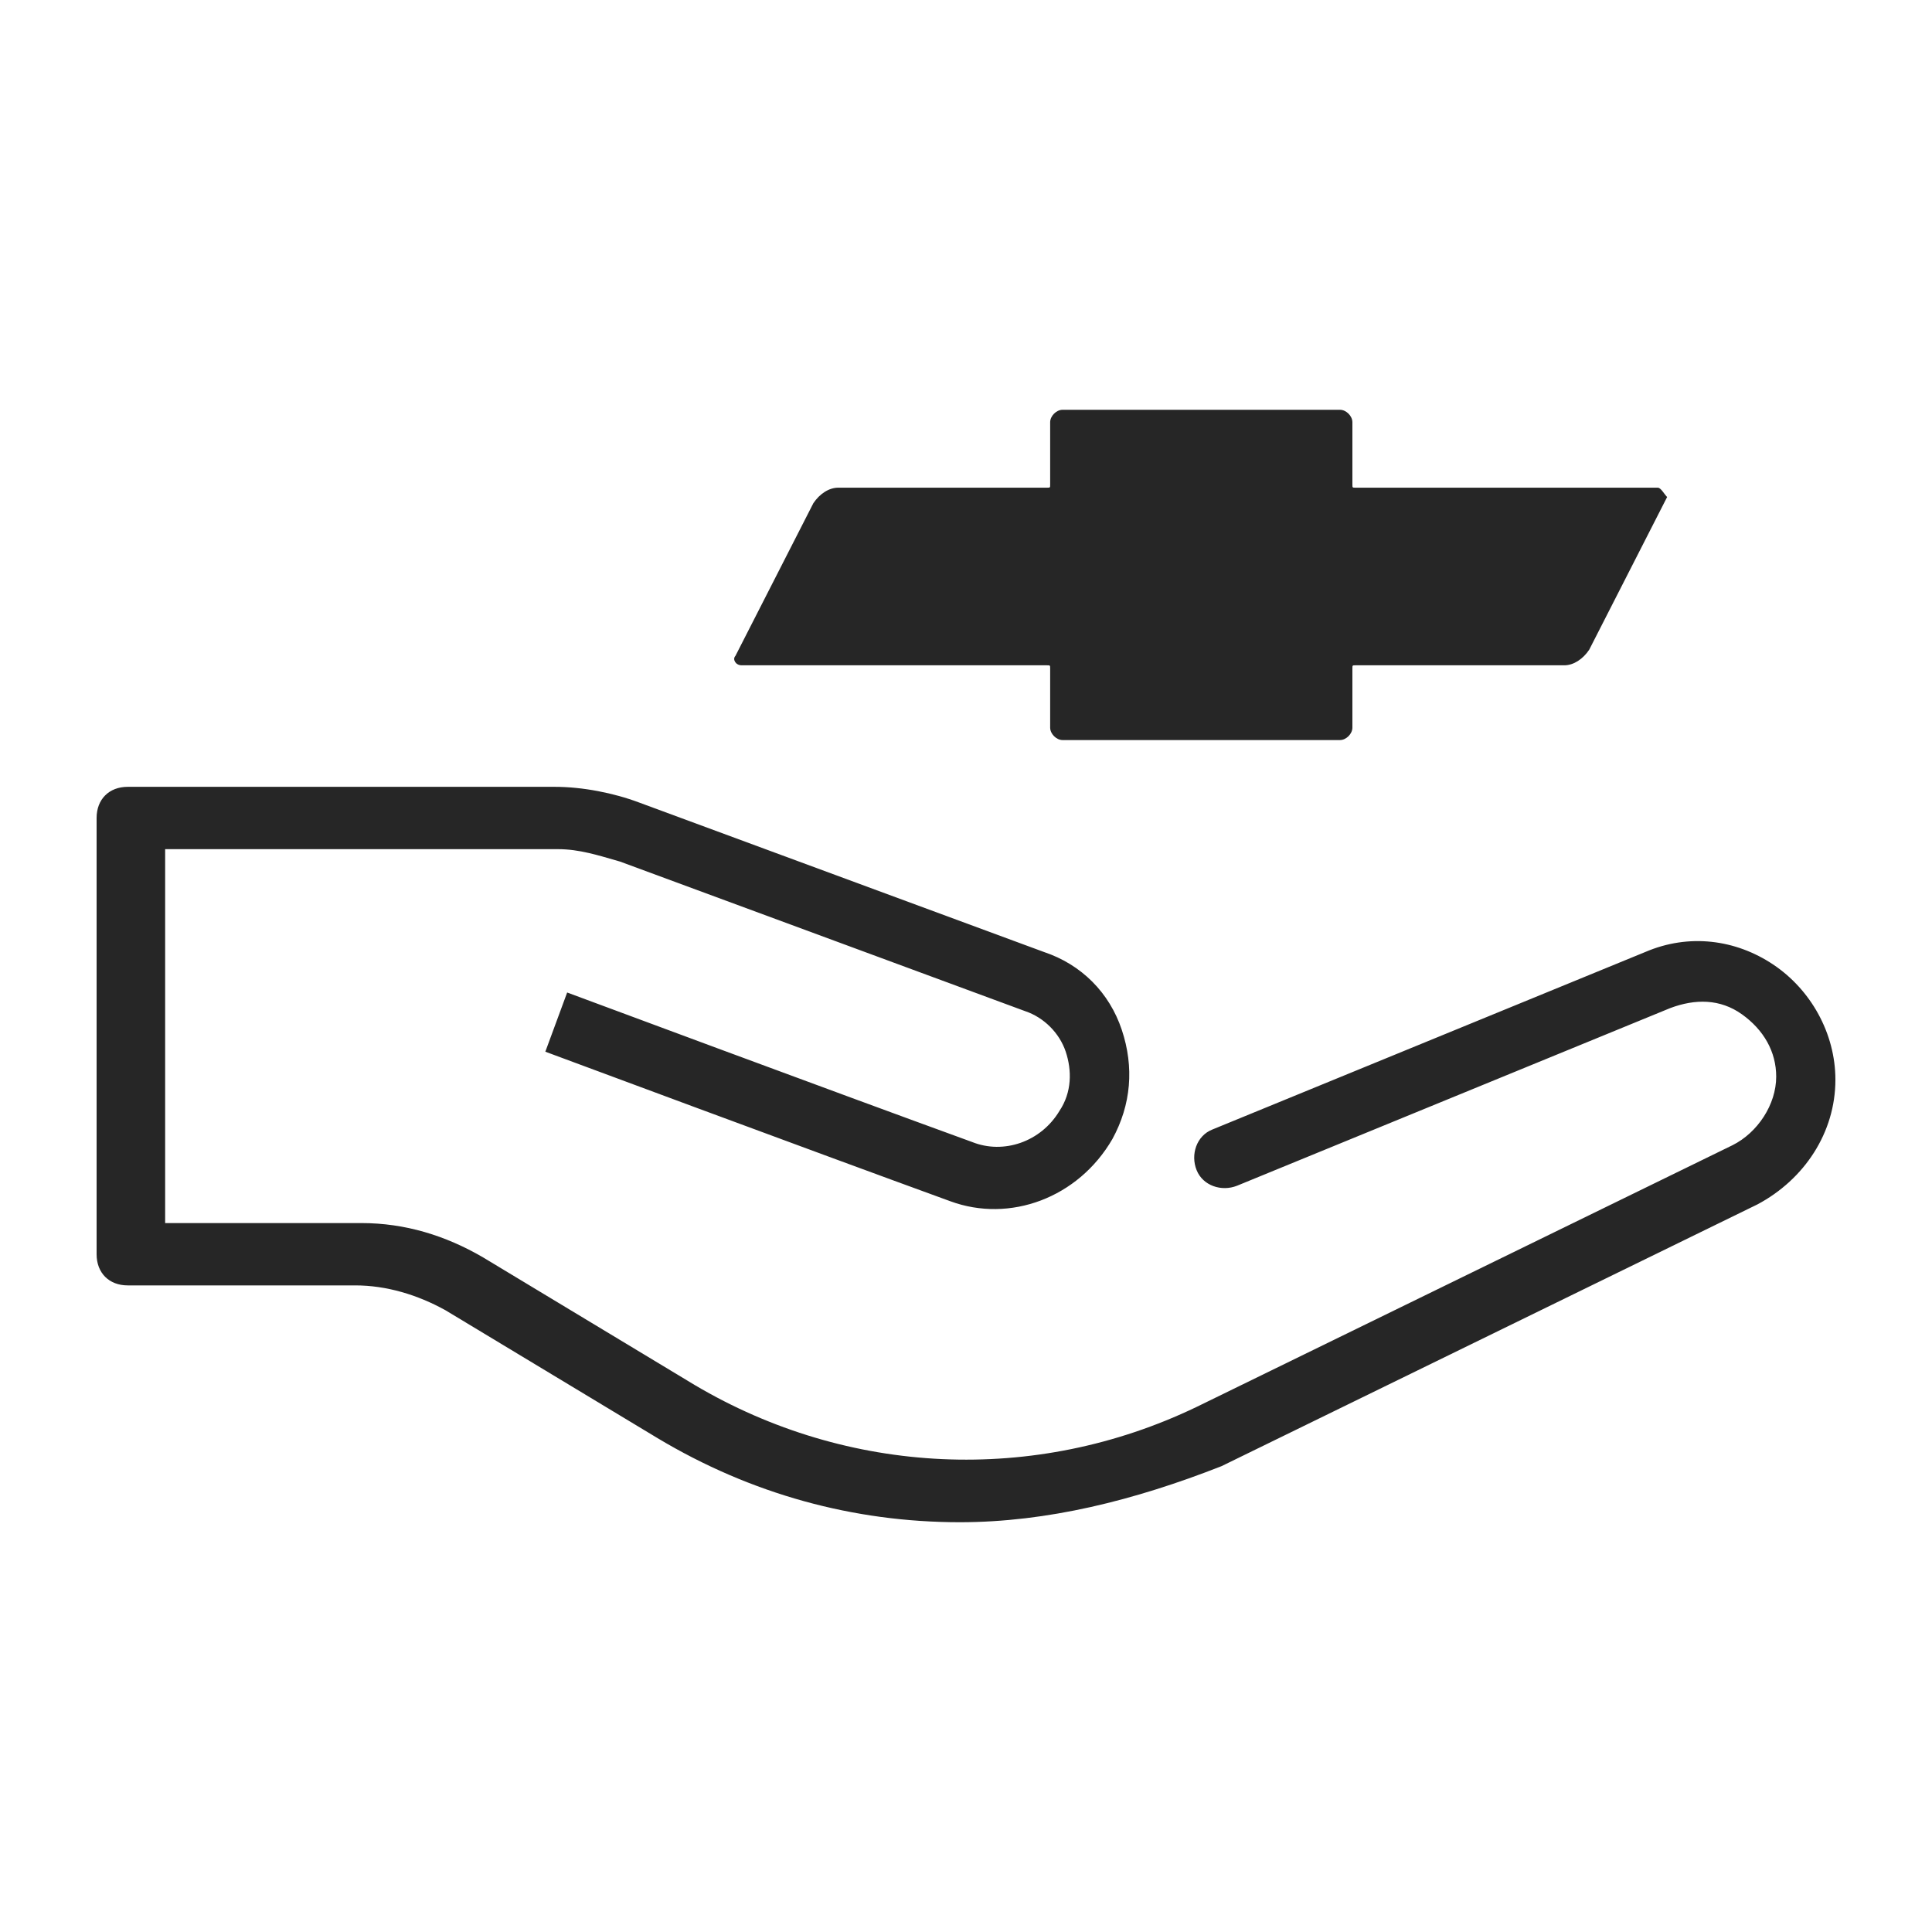
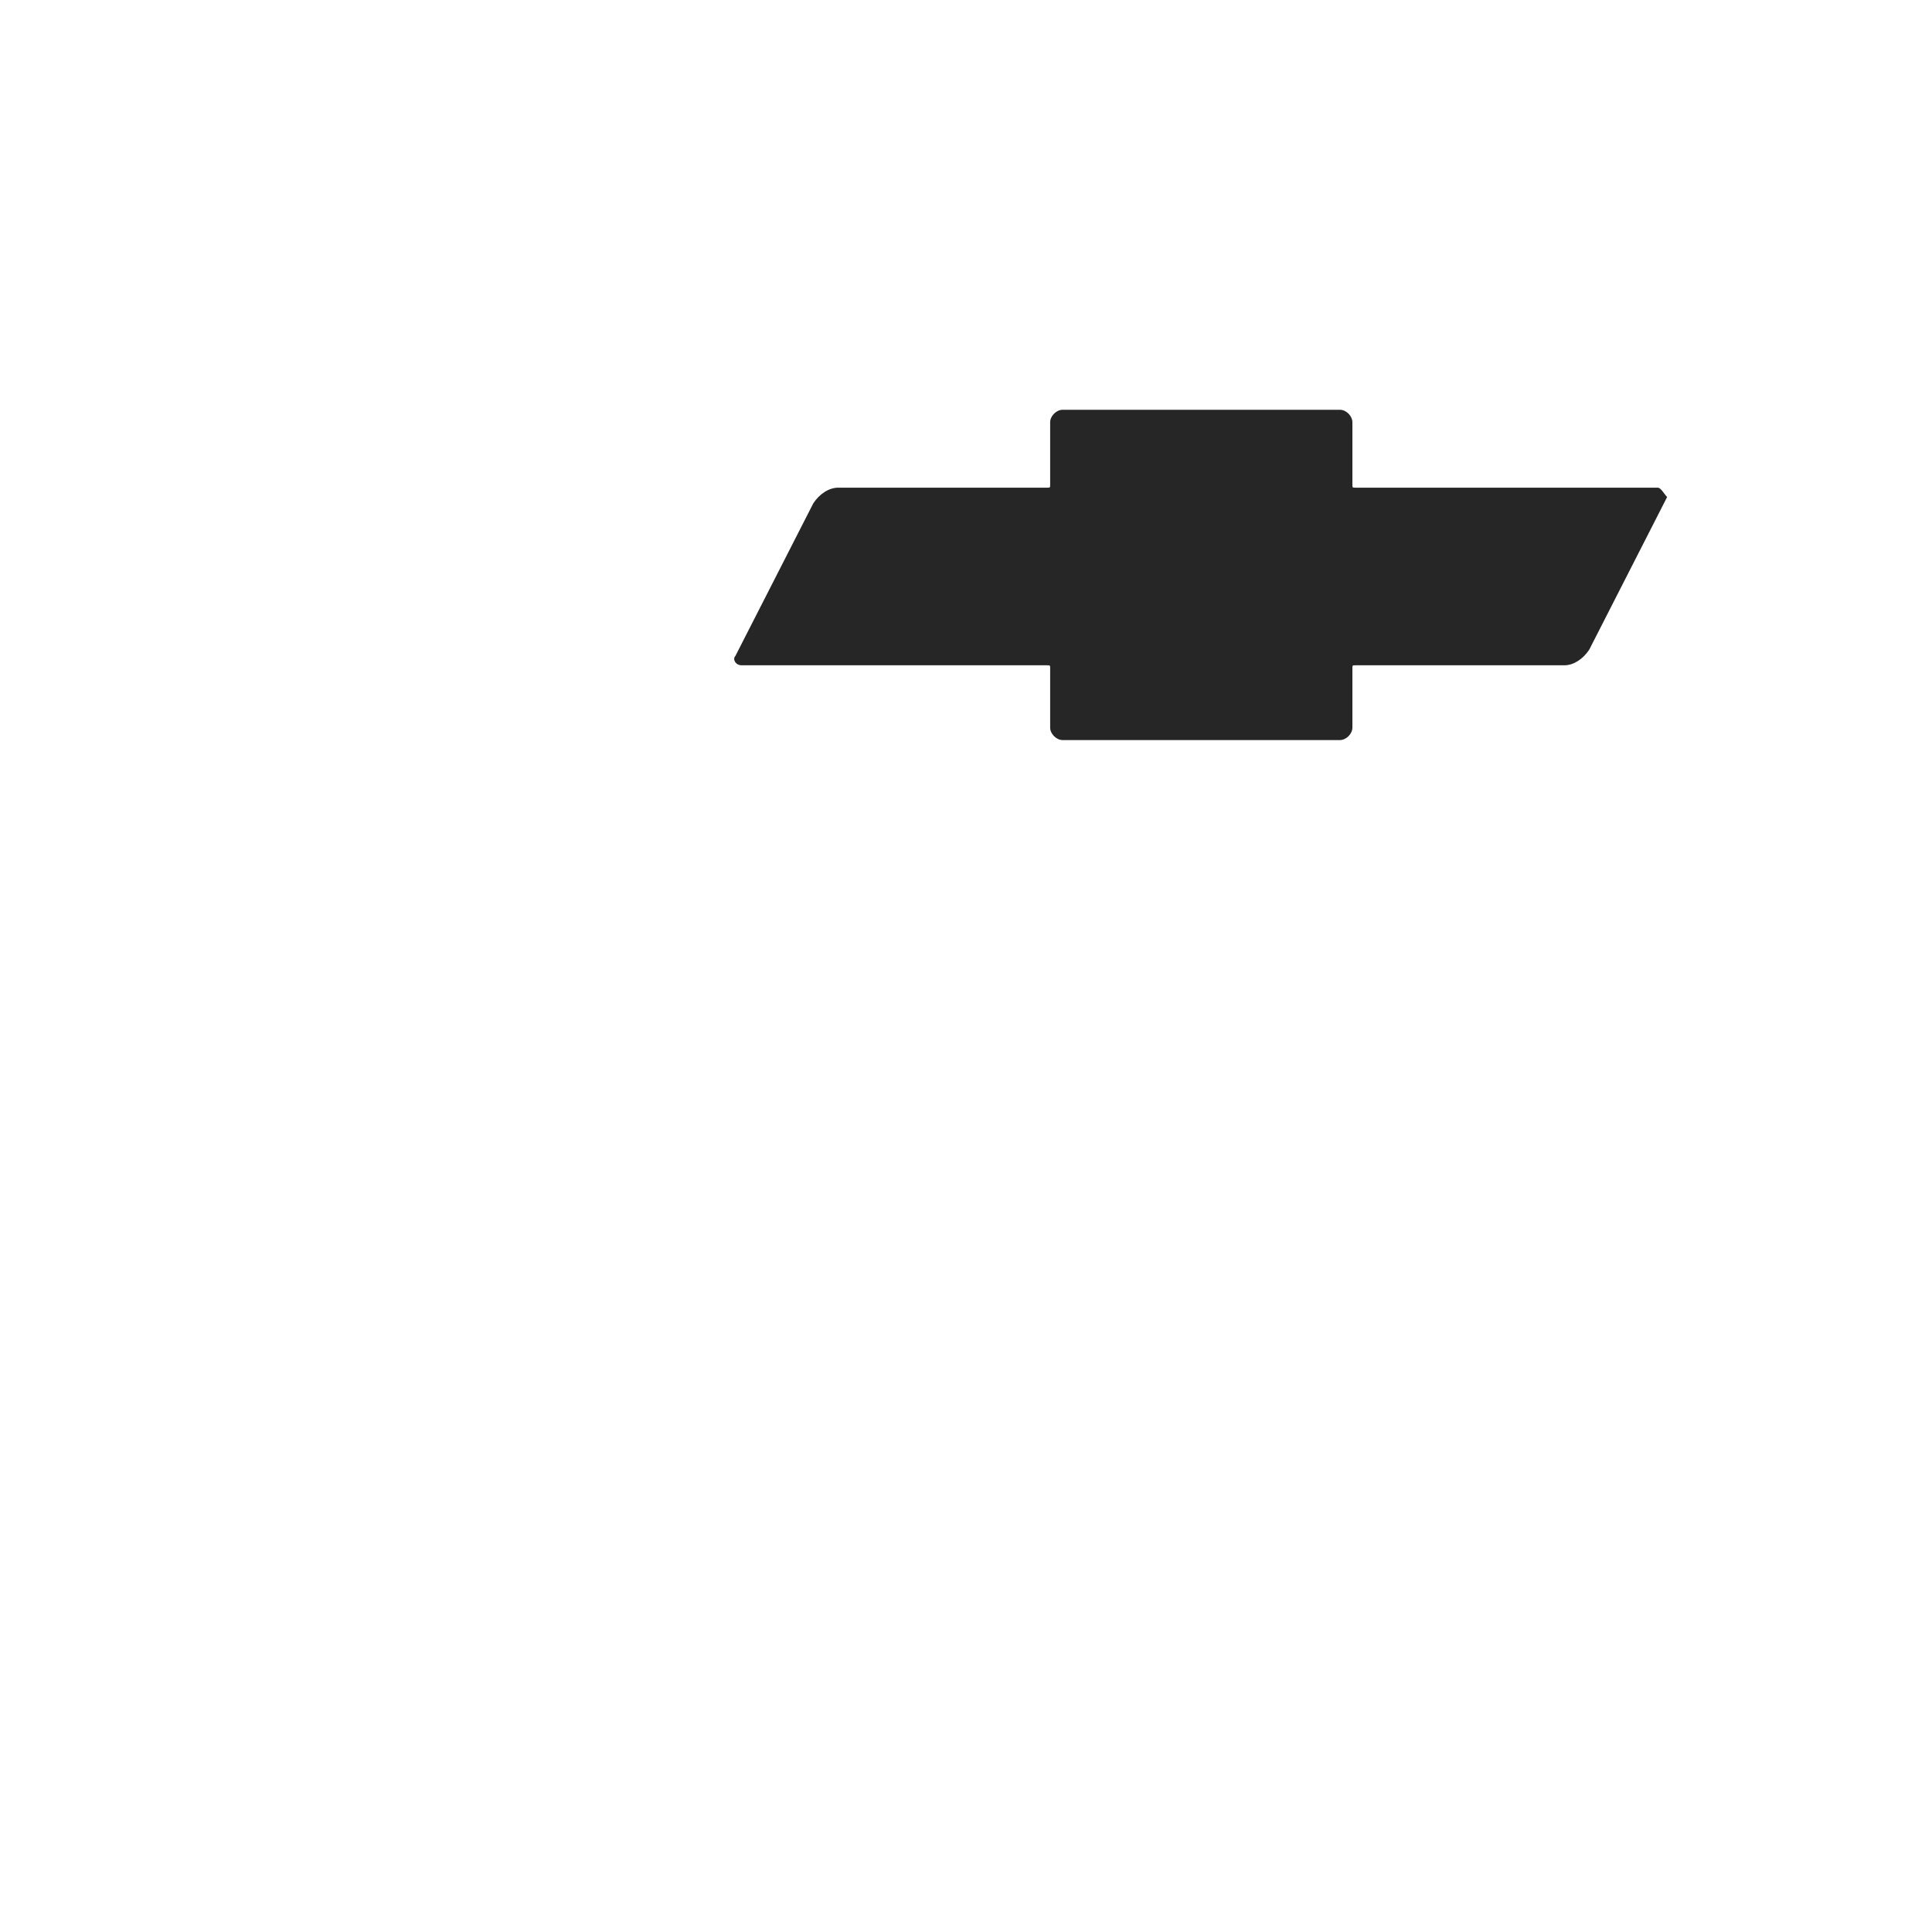
<svg xmlns="http://www.w3.org/2000/svg" width="50" height="50" viewBox="0 0 50 50" fill="none">
-   <path d="M24.839 39.395C22.097 39.395 19.436 38.669 17.016 37.218L11.532 33.911C10.806 33.508 10 33.266 9.194 33.266H3.306C2.823 33.266 2.5 32.944 2.5 32.46V21.169C2.5 20.685 2.823 20.363 3.306 20.363H14.355C15.081 20.363 15.887 20.524 16.532 20.766L27.016 24.637C27.984 24.96 28.71 25.686 29.032 26.653C29.355 27.621 29.274 28.589 28.79 29.476C27.903 31.008 26.129 31.653 24.597 31.089C21.048 29.798 14.113 27.218 14.113 27.218L14.678 25.686C14.678 25.686 21.613 28.266 25.161 29.556C25.968 29.879 26.936 29.556 27.419 28.75C27.742 28.266 27.742 27.702 27.581 27.218C27.419 26.734 27.016 26.331 26.532 26.169L16.048 22.298C15.484 22.137 15 21.976 14.435 21.976H4.274V31.653H9.355C10.484 31.653 11.532 31.976 12.5 32.54L17.984 35.847C21.936 38.185 26.774 38.427 30.968 36.411L44.839 29.637C45.484 29.314 45.968 28.589 45.968 27.863C45.968 27.218 45.645 26.653 45.081 26.25C44.516 25.847 43.871 25.847 43.226 26.089L32.016 30.686C31.613 30.847 31.129 30.686 30.968 30.282C30.806 29.879 30.968 29.395 31.371 29.234L42.581 24.637C43.71 24.153 44.919 24.314 45.887 24.96C46.855 25.605 47.5 26.734 47.5 27.944C47.5 29.314 46.694 30.524 45.484 31.169L31.613 37.944C29.355 38.831 27.097 39.395 24.839 39.395Z" fill="#262626" />
  <path d="M42.903 12.621H35.081C35 12.621 35 12.621 35 12.54V10.927C35 10.766 34.839 10.605 34.678 10.605H27.5C27.339 10.605 27.178 10.766 27.178 10.927V12.54C27.178 12.621 27.178 12.621 27.097 12.621H21.694C21.452 12.621 21.21 12.782 21.049 13.024L19.032 16.976C18.952 17.056 19.032 17.218 19.194 17.218H27.097C27.178 17.218 27.178 17.218 27.178 17.298V18.831C27.178 18.992 27.339 19.153 27.5 19.153H34.678C34.839 19.153 35 18.992 35 18.831V17.298C35 17.218 35 17.218 35.081 17.218H40.484C40.726 17.218 40.968 17.056 41.129 16.814L43.145 12.863C43.065 12.782 42.984 12.621 42.903 12.621Z" fill="#262626" />
</svg>